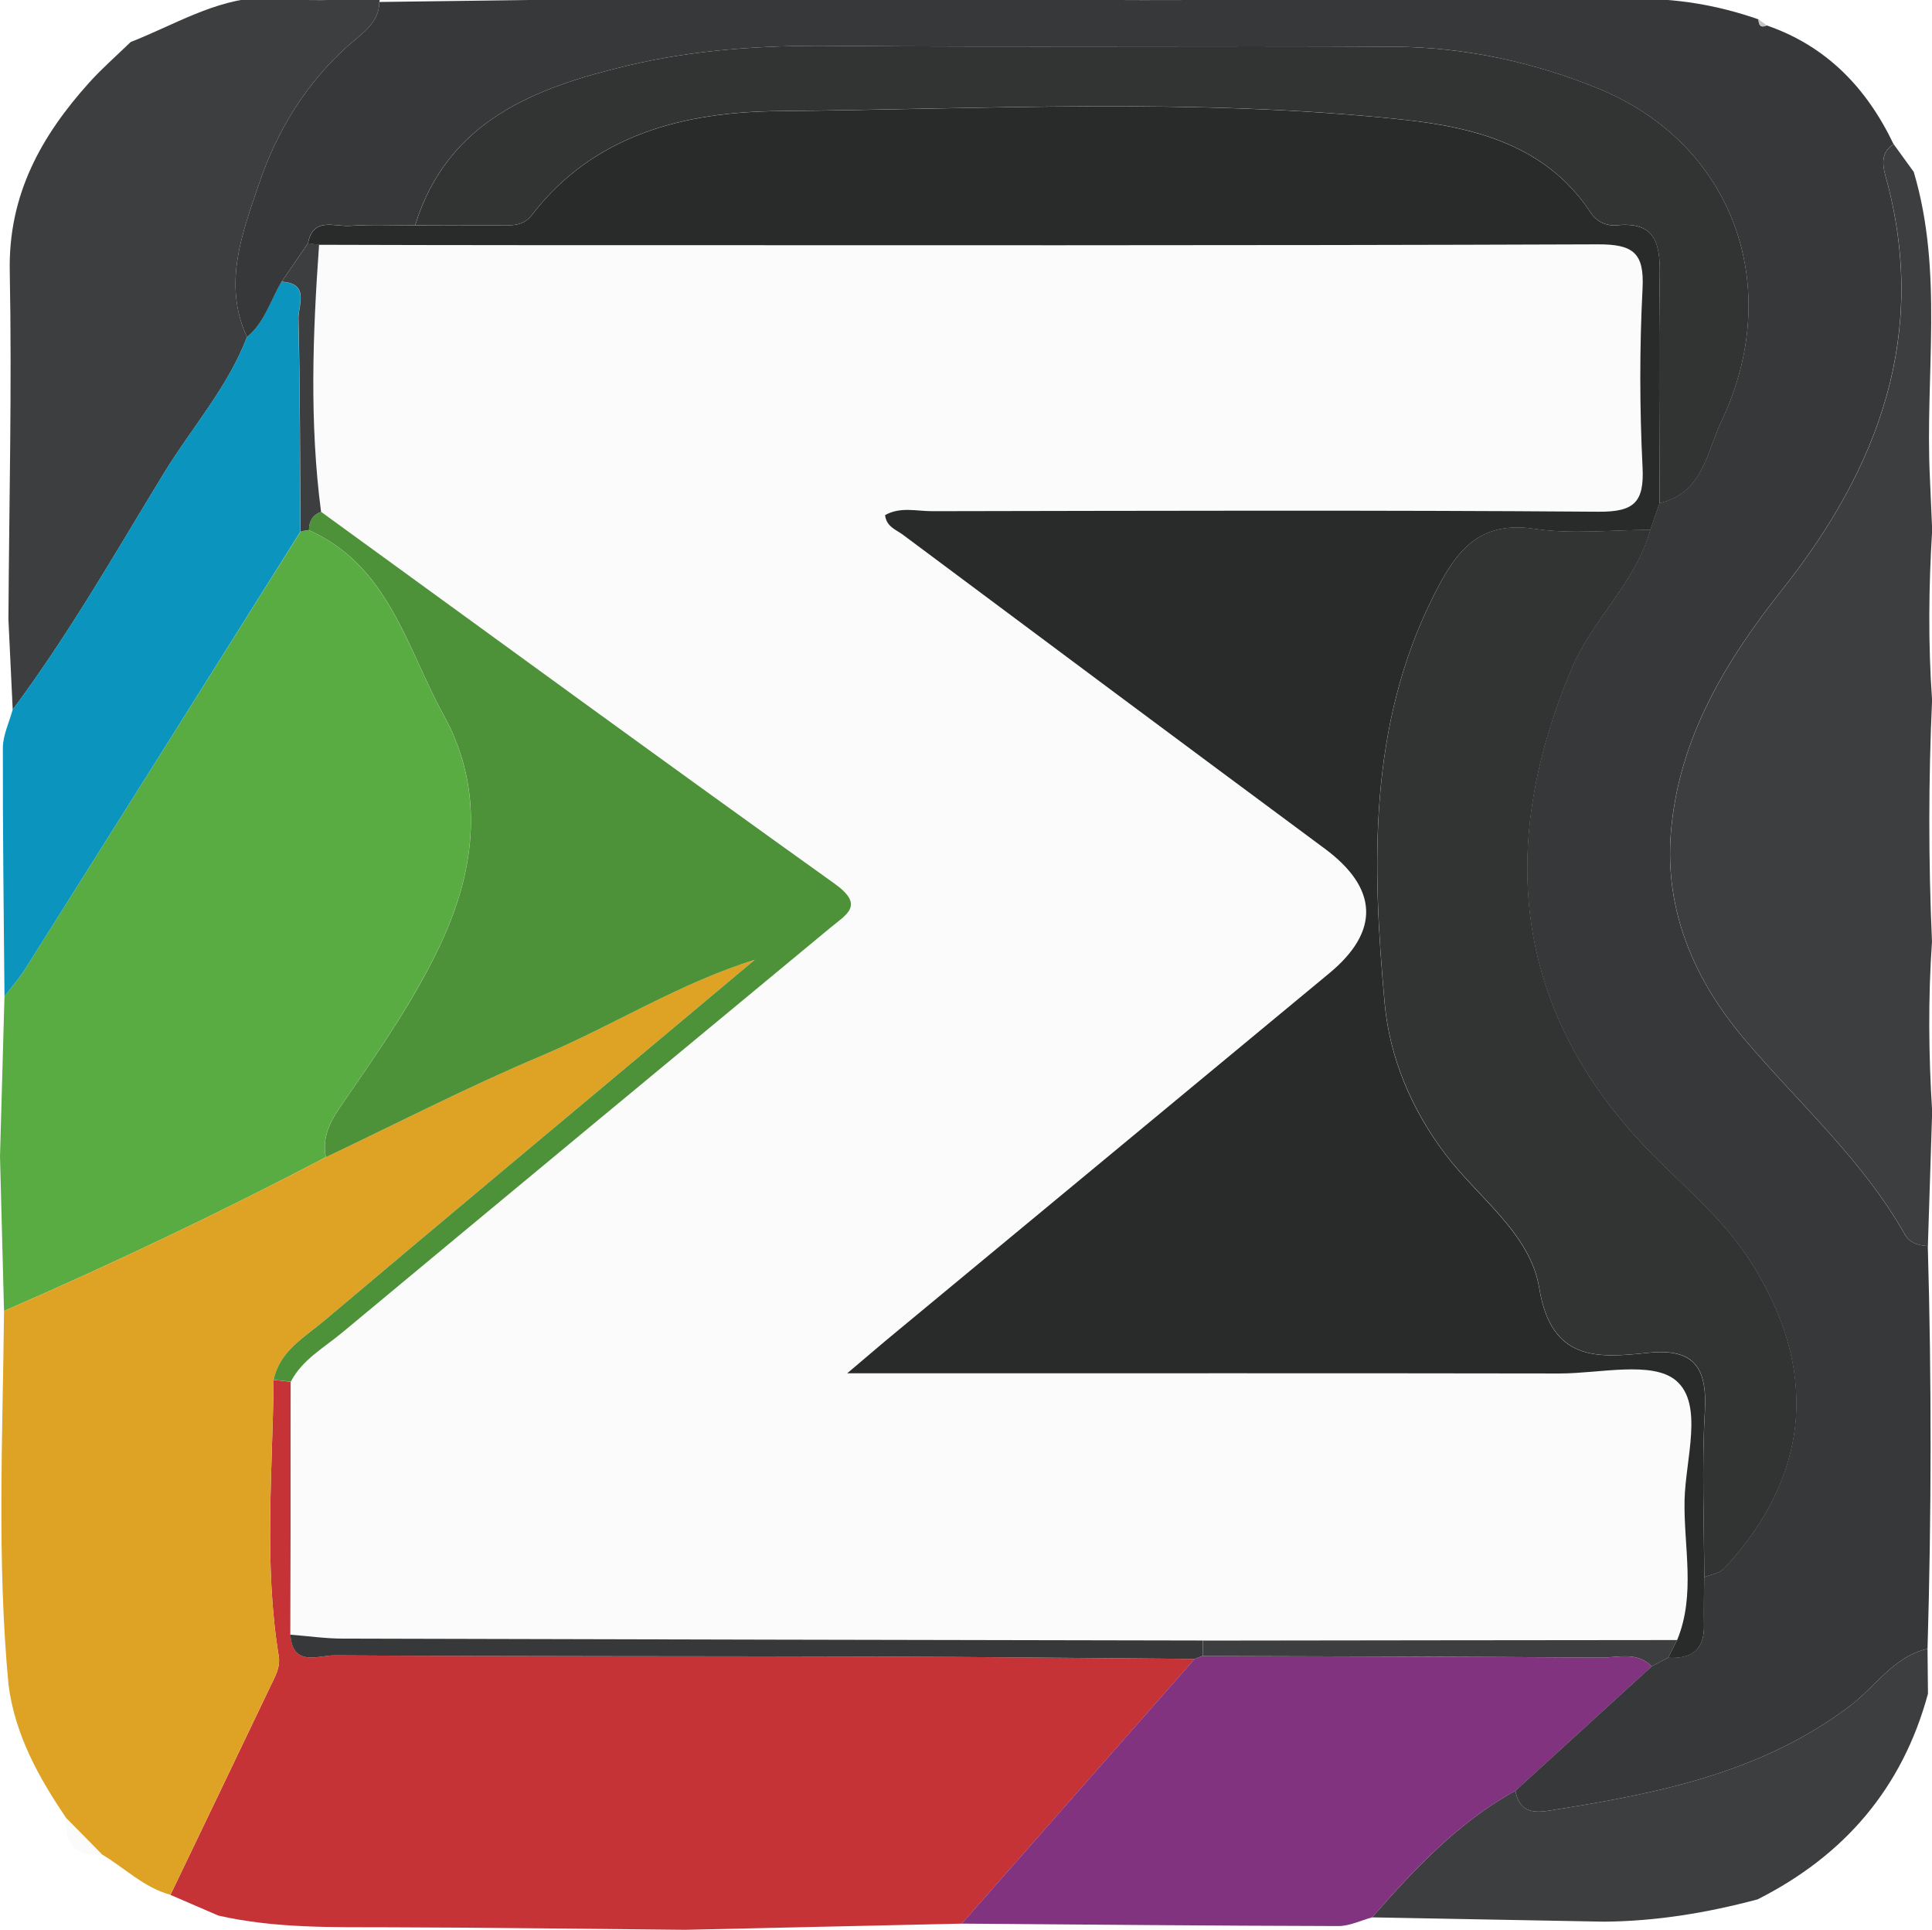
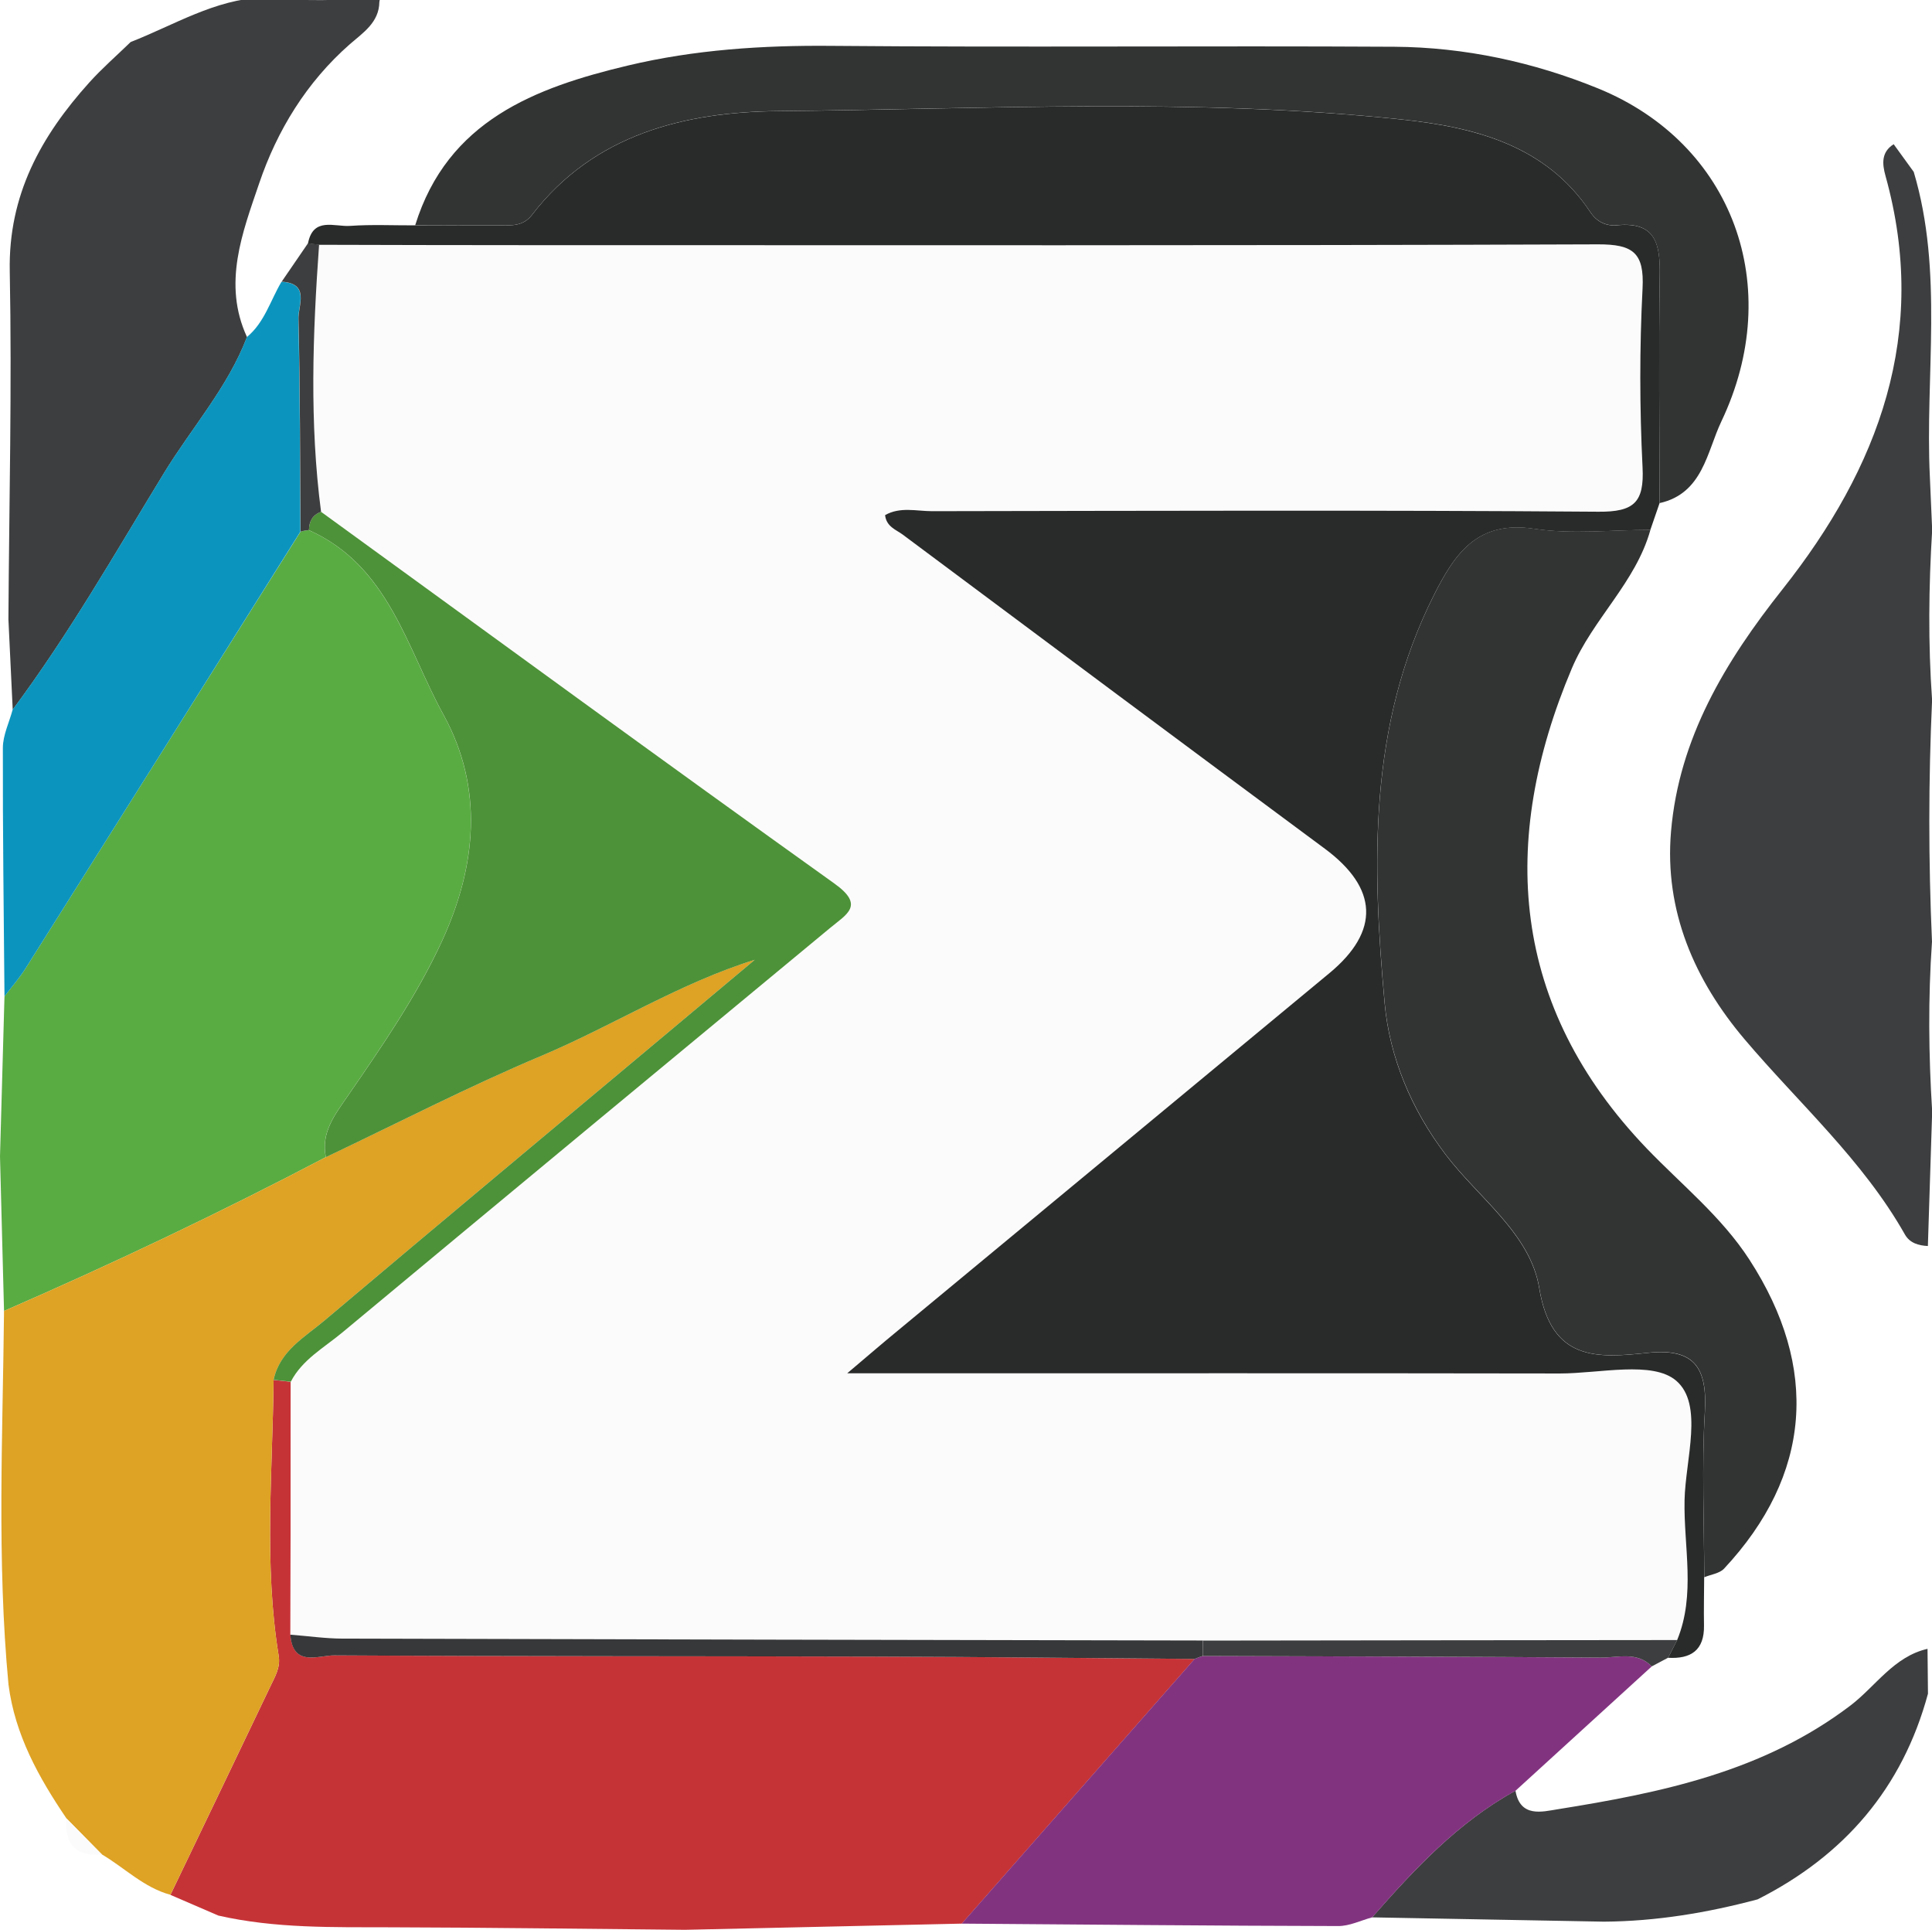
<svg xmlns="http://www.w3.org/2000/svg" version="1.1" id="Layer_1" x="0px" y="0px" viewBox="0 0 215.73 215.45" style="enable-background:new 0 0 215.73 215.45;" xml:space="preserve">
  <style type="text/css">
	.st0{fill:#C63337;}
	.st1{fill:#59AC42;}
	.st2{fill:#DEA224;}
	.st3{fill:#3D3E3F;}
	.st4{fill:#0B95BE;}
	.st5{fill:#FCFBFB;}
	.st6{fill:#4D9238;}
	.st7{fill:#823380;}
	.st8{fill:#373839;}
	.st9{fill:#C3C3C3;}
	.st10{fill:#292A2A;}
	.st11{fill:#323333;}
</style>
  <path class="st0" d="M76.49,215.45c-10.94-0.1-21.88-0.25-32.83-0.28c-6.46-0.02-12.92,0.14-19.28-1.31  c-1.78-0.77-3.57-1.54-5.35-2.31c3.74-7.79,7.49-15.58,11.21-23.38c0.49-1.03,1.09-2.02,0.88-3.3c-1.67-10.24-0.68-20.53-0.57-30.81  c0.64,0.07,1.28,0.14,1.92,0.21c-0.01,9.41-0.03,18.82-0.04,28.23c0.27,3.66,3.12,2.3,4.93,2.31c20.24,0.12,40.48,0.08,60.72,0.14  c11.77,0.03,23.55,0.17,35.32,0.26c-8.67,9.85-17.33,19.7-26,29.55C97.09,214.99,86.79,215.22,76.49,215.45z" />
  <path class="st1" d="M0,129.1c0.17-5.95,0.33-11.91,0.5-17.86c0.79-1.05,1.67-2.04,2.37-3.15c10.24-16.23,20.46-32.48,30.68-48.72  c0.31-0.11,0.62-0.17,0.94-0.18c8.92,3.99,10.92,13.16,15.02,20.6c4.53,8.22,3.68,16.94-0.17,25.29  c-2.84,6.16-6.71,11.75-10.55,17.33c-1.39,2.02-2.98,4.03-2.41,6.78c-11.76,6.17-23.75,11.87-35.93,17.17  C0.3,140.61,0.15,134.85,0,129.1z" />
  <path class="st2" d="M0.45,146.36c12.18-5.3,24.17-11,35.93-17.17c8.02-3.8,15.92-7.88,24.08-11.32  c8.05-3.39,15.48-8.14,23.88-10.74l-0.01-0.02c-3.02,2.53-6.04,5.06-9.06,7.59c-13.02,10.9-26.06,21.77-39.03,32.72  c-2.23,1.88-4.99,3.39-5.69,6.63c-0.11,10.28-1.1,20.57,0.57,30.81c0.21,1.28-0.39,2.27-0.88,3.3c-3.72,7.8-7.47,15.59-11.21,23.38  c-2.96-0.8-5.1-3-7.64-4.5c-1.32-1.34-2.65-2.69-3.97-4.03c-3.1-4.57-5.75-9.33-6.47-14.93C-0.36,174.19,0.31,160.27,0.45,146.36z" />
  <path class="st3" d="M14.59,4.69c4.85-1.89,9.37-4.75,14.78-4.98c4.36,0.45,8.72,0.36,13.07-0.01c-0.02,0.17-0.04,0.35-0.08,0.52  c-0.03,2.3-1.85,3.45-3.28,4.7c-4.85,4.25-8.14,9.65-10.14,15.55c-1.85,5.45-4.12,11.2-1.36,17.16c-2.15,5.64-6.19,10.14-9.28,15.21  c-5.44,8.91-10.62,18-16.88,26.39c-0.16-3.36-0.32-6.72-0.48-10.08c0.08-12.96,0.4-25.92,0.15-38.87C0.92,21.77,4.58,15.2,9.96,9.22  C11.4,7.62,13.04,6.2,14.59,4.69z" />
  <path class="st4" d="M1.41,79.23c6.26-8.39,11.44-17.48,16.88-26.39c3.09-5.07,7.13-9.57,9.28-15.21c1.97-1.63,2.62-4.08,3.86-6.17  c3.19,0.17,1.85,2.65,1.88,4.11c0.19,7.93,0.18,15.86,0.23,23.79C23.33,75.61,13.11,91.86,2.87,108.09c-0.7,1.11-1.57,2.1-2.37,3.15  C0.42,101.99,0.3,92.75,0.32,83.5C0.32,82.08,1.03,80.66,1.41,79.23z" />
  <path class="st5" d="M7.42,203.02c1.32,1.34,2.65,2.69,3.97,4.03C8.48,207.27,7.17,205.92,7.42,203.02z" />
  <path class="st3" d="M215.28,189.09c-2.85,10.54-9.34,18.07-19.02,22.96c-5.62,1.5-11.33,2.45-17.16,2.49  c-8.63-0.16-17.26-0.32-25.89-0.48c4.74-5.39,9.61-10.63,16.01-14.14c0.52,3.05,3.02,2.34,4.72,2.07  c11.57-1.85,22.95-4.19,32.67-11.57c2.82-2.14,4.85-5.48,8.62-6.34C215.25,185.74,215.27,187.42,215.28,189.09z" />
  <path class="st3" d="M211.45,16.1c0.75,1.03,1.49,2.06,2.24,3.09c3.34,11.19,1.26,22.68,1.8,34.02c0.09,1.99,0.17,3.97,0.26,5.96  c-0.39,6.33-0.46,12.66-0.01,18.99c-0.41,8.99-0.41,17.98-0.01,26.97c-0.44,6.32-0.38,12.64,0.02,18.96  c-0.16,5.01-0.32,10.02-0.48,15.02c-1.04-0.05-2.02-0.33-2.56-1.28c-4.7-8.31-11.81-14.61-17.89-21.78  c-5.6-6.6-8.99-14.36-8.23-23.22c0.89-10.42,6.06-18.98,12.44-27.03c10.77-13.59,16.4-28.6,11.51-46.16  C210.17,18.31,210.04,16.99,211.45,16.1z" />
  <path class="st5" d="M32.43,182.5c0.01-9.41,0.03-18.82,0.04-28.23c1.28-2.47,3.69-3.78,5.71-5.46  c18.14-15.1,36.32-30.15,54.51-45.2c1.86-1.54,3.91-2.51,0.48-4.96C73.98,84.92,54.94,71,35.85,57.14  c-1.3-9.93-0.92-19.87-0.22-29.82c7.66,0.01,15.31,0.04,22.97,0.04c39.95,0,79.89,0.06,119.84-0.09c3.91-0.01,5.18,0.93,4.97,4.93  c-0.34,6.64-0.33,13.32,0,19.96c0.19,3.93-0.97,4.99-4.93,4.96c-24.8-0.19-49.6-0.11-74.4-0.06c-1.73,0-3.57-0.51-5.25,0.44  c0.15,1.29,1.22,1.61,1.95,2.16c15.7,11.71,31.41,23.42,47.15,35.08c5.95,4.41,6.19,9.2,0.52,13.89  c-16.14,13.39-32.3,26.75-48.46,40.13c-1.47,1.21-2.91,2.46-5.39,4.55c3.14,0,4.9,0,6.67,0c24.3,0,48.6-0.02,72.9,0.02  c4.46,0.01,10.38-1.45,13,0.81c3.08,2.65,1.03,8.76,0.93,13.33c-0.11,5.21,1.27,10.53-0.83,15.63c-17.66,0.02-35.31,0.03-52.97,0.05  c-31.99-0.06-63.99-0.12-95.98-0.21C36.36,182.94,34.39,182.65,32.43,182.5z" />
  <path class="st6" d="M35.85,57.14C54.94,71,73.98,84.92,93.17,98.64c3.43,2.45,1.37,3.42-0.48,4.96  c-18.18,15.05-36.36,30.1-54.51,45.2c-2.02,1.68-4.43,2.99-5.71,5.46c-0.64-0.07-1.28-0.14-1.92-0.21c0.69-3.24,3.46-4.75,5.69-6.63  c12.97-10.95,26.01-21.82,39.03-32.72c3.02-2.53,6.04-5.06,9.06-7.59c0.08-0.09,0.15-0.19,0.23-0.28c-0.07,0.1-0.14,0.2-0.21,0.3  c-8.4,2.6-15.83,7.34-23.88,10.74c-8.17,3.44-16.07,7.52-24.08,11.32c-0.57-2.75,1.02-4.76,2.41-6.78  c3.84-5.58,7.71-11.16,10.55-17.33c3.85-8.36,4.7-17.08,0.17-25.29c-4.1-7.44-6.09-16.61-15.02-20.6  C34.51,58.22,34.89,57.49,35.85,57.14z" />
  <path class="st7" d="M153.22,214.06c-1.27,0.34-2.53,0.98-3.8,0.97c-14.01-0.03-28.02-0.17-42.03-0.27  c8.67-9.85,17.33-19.7,26-29.55c0.3-0.13,0.61-0.24,0.92-0.33c14.81,0.05,29.63,0.08,44.44,0.18c1.91,0.01,4.03-0.71,5.69,0.98  c-5.07,4.63-10.14,9.25-15.21,13.88C162.83,203.43,157.95,208.66,153.22,214.06z" />
  <path class="st8" d="M134.31,184.87c-0.31,0.1-0.62,0.21-0.92,0.34c-11.77-0.09-23.54-0.23-35.32-0.26  c-20.24-0.06-40.48-0.02-60.72-0.14c-1.8-0.01-4.66,1.35-4.93-2.31c1.97,0.15,3.93,0.44,5.9,0.44c31.99,0.09,63.99,0.15,95.98,0.21  C134.31,183.73,134.31,184.3,134.31,184.87z" />
  <path class="st3" d="M35.85,57.14c-0.96,0.35-1.34,1.07-1.35,2.04c-0.32,0.02-0.64,0.08-0.94,0.18c-0.06-7.93-0.04-15.86-0.23-23.79  c-0.04-1.46,1.31-3.94-1.88-4.12c0.98-1.43,1.96-2.86,2.94-4.29c0.41,0.05,0.83,0.1,1.24,0.15C34.92,37.27,34.55,47.21,35.85,57.14z  " />
-   <path class="st8" d="M34.38,27.17c-0.98,1.43-1.96,2.86-2.94,4.29c-1.24,2.09-1.89,4.54-3.86,6.17c-2.76-5.96-0.49-11.71,1.36-17.16  c2-5.9,5.29-11.3,10.14-15.55c1.43-1.25,3.25-2.4,3.28-4.7c12.97-0.17,25.93-0.34,38.9-0.51c15.43,0.11,30.86,0.28,46.29,0.3  c11.28,0.01,22.56-0.19,33.83-0.3c6.91,0.08,13.83,0.32,20.73,0.17c4.93-0.11,9.63,0.67,14.24,2.28c0.03,0.61,0.22,1,0.93,0.68  c6.69,2.31,11.17,7,14.16,13.26c-1.41,0.89-1.27,2.21-0.91,3.54c4.88,17.56-0.74,32.57-11.51,46.16  c-6.38,8.05-11.55,16.61-12.44,27.03c-0.76,8.86,2.63,16.62,8.23,23.22c6.08,7.17,13.19,13.47,17.89,21.78  c0.54,0.95,1.52,1.22,2.56,1.28c0.43,14.99,0.41,29.98-0.03,44.97c-3.77,0.86-5.8,4.2-8.62,6.34c-9.72,7.38-21.09,9.72-32.67,11.57  c-1.7,0.27-4.2,0.98-4.72-2.07c5.07-4.63,10.14-9.25,15.21-13.88c0.61-0.32,1.22-0.64,1.83-0.97c2.55,0.15,4.06-0.84,4.01-3.61  c-0.03-1.79,0.01-3.58,0.02-5.37c0.74-0.31,1.7-0.43,2.2-0.96c9.76-10.44,10.67-22.41,2.83-34.5c-3.12-4.81-7.57-8.35-11.46-12.41  c-15.22-15.87-16.52-34.31-8.37-53.59c2.33-5.52,7.14-9.59,8.78-15.48c0.34-1,0.69-1.99,1.03-2.99c4.83-1.08,5.28-5.71,6.89-9.09  c7.19-15.06,1.31-31.06-13.76-37.2c-7.21-2.94-14.9-4.61-22.74-4.65c-20.96-0.12-41.93,0.08-62.89-0.1  c-7.67-0.07-15.28,0.43-22.67,2.19c-10.38,2.47-20.16,6.16-23.78,17.84c-2.43,0.01-4.87-0.11-7.28,0.06  C37.35,25.33,34.95,24.17,34.38,27.17z" />
-   <path class="st9" d="M197.28,2.84c-0.71,0.32-0.9-0.08-0.93-0.68C196.66,2.39,196.97,2.61,197.28,2.84z" />
  <path class="st10" d="M185.31,56.17c-0.34,1-0.69,1.99-1.03,2.99c-4.32,0-8.73,0.52-12.96-0.12c-6.3-0.95-8.82,2.66-11.2,7.38  c-7.35,14.56-6.92,30.11-5.51,45.61c0.55,6,2.95,11.8,6.81,16.88c3.68,4.86,9.45,8.83,10.45,14.9c1.34,8.2,6.48,7.83,12.13,7.23  c5.25-0.55,6.64,1.72,6.36,6.6c-0.35,6.13-0.07,12.3-0.07,18.46c-0.01,1.79-0.05,3.58-0.02,5.37c0.05,2.77-1.46,3.76-4.01,3.61  c0.34-0.66,0.67-1.31,1.01-1.97c2.1-5.1,0.72-10.43,0.83-15.63c0.1-4.57,2.15-10.68-0.93-13.33c-2.63-2.26-8.54-0.81-13-0.81  c-24.3-0.04-48.6-0.02-72.9-0.02c-1.76,0-3.53,0-6.67,0c2.48-2.1,3.92-3.34,5.39-4.55c16.15-13.38,32.31-26.74,48.46-40.13  c5.67-4.7,5.42-9.49-0.52-13.89c-15.74-11.66-31.45-23.36-47.15-35.08c-0.73-0.54-1.8-0.86-1.95-2.16c1.68-0.96,3.52-0.44,5.25-0.44  c24.8-0.04,49.6-0.13,74.4,0.06c3.97,0.03,5.13-1.03,4.93-4.96c-0.33-6.64-0.34-13.32,0-19.96c0.21-4-1.07-4.94-4.97-4.93  c-39.95,0.15-79.89,0.09-119.84,0.09c-7.66,0-15.31-0.02-22.97-0.04c-0.41-0.05-0.83-0.1-1.24-0.15c0.57-3,2.97-1.84,4.69-1.96  c2.42-0.17,4.85-0.05,7.28-0.06c3.16,0,6.31,0.02,9.47,0.01c1.31-0.01,2.59,0.11,3.58-1.18c6.93-9.04,17.16-11.48,27.42-11.58  c23.21-0.22,46.48-1.51,69.63,0.93c8.02,0.85,16.12,2.79,21.13,10.36c0.71,1.07,1.75,1.57,2.99,1.45c4.34-0.42,4.81,2.16,4.75,5.61  C185.2,39.22,185.3,47.7,185.31,56.17z" />
  <path class="st3" d="M187.28,183.1c-0.34,0.66-0.67,1.31-1.01,1.97c-0.61,0.32-1.22,0.65-1.83,0.97c-1.65-1.69-3.77-0.97-5.69-0.98  c-14.81-0.11-29.63-0.13-44.44-0.18c0-0.58,0-1.15,0-1.72C151.96,183.13,169.62,183.12,187.28,183.1z" />
-   <path class="st2" d="M84.35,107.13c0.07-0.1,0.14-0.2,0.21-0.3c-0.08,0.09-0.15,0.19-0.23,0.28  C84.33,107.12,84.35,107.13,84.35,107.13z" />
  <path class="st11" d="M190.3,176.09c-0.01-6.15-0.29-12.32,0.07-18.46c0.28-4.89-1.11-7.16-6.36-6.6  c-5.65,0.6-10.79,0.97-12.13-7.23c-0.99-6.07-6.76-10.04-10.45-14.9c-3.85-5.08-6.26-10.88-6.81-16.88  c-1.41-15.5-1.84-31.05,5.51-45.61c2.38-4.73,4.9-8.33,11.2-7.38c4.23,0.64,8.63,0.12,12.96,0.12c-1.64,5.89-6.45,9.96-8.78,15.48  c-8.15,19.28-6.85,37.72,8.37,53.59c3.9,4.06,8.34,7.6,11.46,12.41c7.84,12.09,6.93,24.05-2.83,34.5  C192,175.67,191.04,175.78,190.3,176.09z" />
  <path class="st11" d="M185.31,56.17c-0.01-8.47-0.11-16.95,0.02-25.42c0.05-3.45-0.42-6.03-4.75-5.61  c-1.23,0.12-2.28-0.38-2.99-1.45c-5.01-7.57-13.11-9.52-21.13-10.36c-23.15-2.44-46.42-1.15-69.63-0.93  c-10.26,0.1-20.49,2.54-27.42,11.58c-0.99,1.29-2.27,1.18-3.58,1.18c-3.16,0.02-6.31,0-9.47-0.01c3.62-11.68,13.4-15.37,23.78-17.84  c7.4-1.76,15-2.26,22.67-2.19c20.96,0.18,41.93-0.02,62.89,0.1c7.84,0.05,15.53,1.71,22.74,4.65c15.06,6.14,20.94,22.14,13.76,37.2  C190.59,50.46,190.14,55.09,185.31,56.17z" />
</svg>